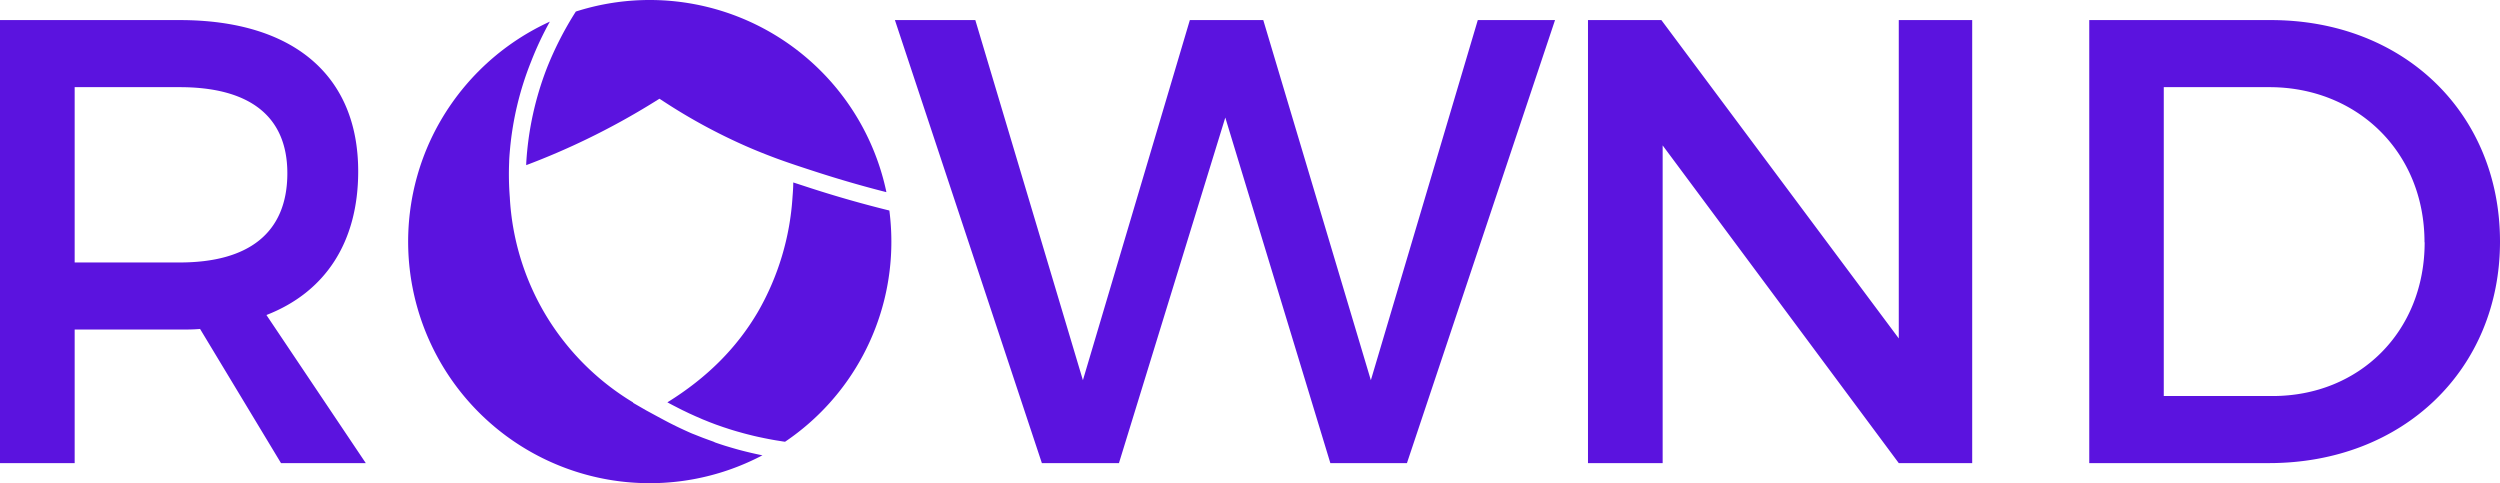
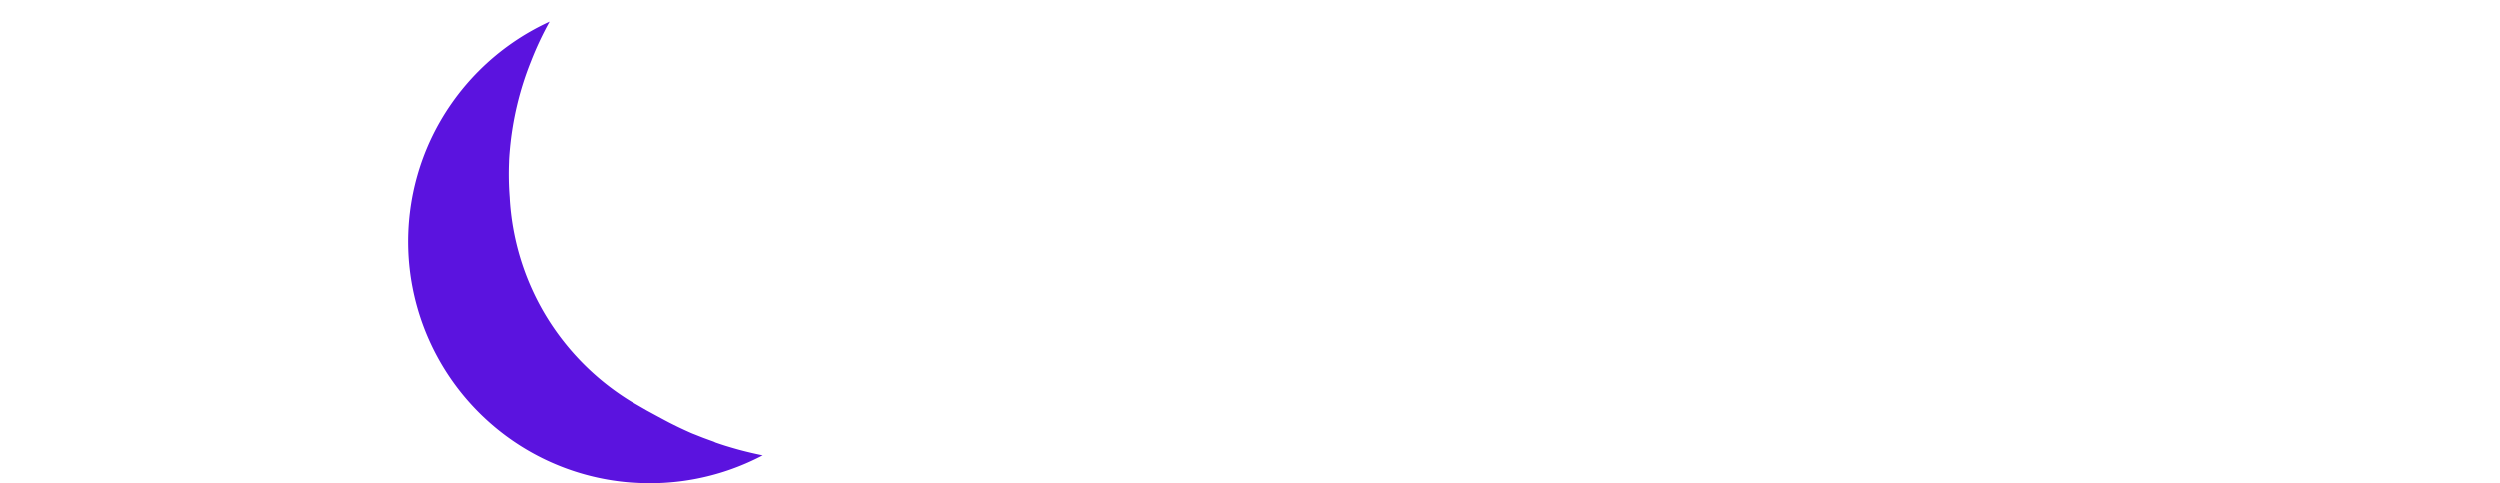
<svg xmlns="http://www.w3.org/2000/svg" viewBox="0 0 662.27 128">
  <defs>
    <style>.cls-1{fill:#5b13df}</style>
  </defs>
  <g id="Layer_2" data-name="Layer 2">
    <g id="Layer_1-2" data-name="Layer 1">
-       <path d="M74.44 122.68 53 87.14c-1.68.16-3.52.16-5.37.16H19.78v35.38H0V5.32h47.61c30 0 47.28 14.59 47.28 40.07 0 18.78-8.72 32-24.31 38.06l26.32 39.23zM47.61 69.53c18.11 0 28.51-7.71 28.51-23.64 0-15.42-10.4-22.8-28.51-22.8H19.78v46.44zM258.37 5.32l28.5 95.4 28.33-95.4h19.45l28.5 95.4 28.33-95.4h20.46l-39.23 117.36h-20.29l-27.83-91.54-28.17 91.54H276L237.07 5.32zm181.74 0L503 89.65V5.32h19.45v117.36H503l-62.55-84.16v84.16h-19.78V5.32zM662.27 64c0 33.87-25.66 58.68-61.2 58.68h-47.61V5.32h48.11c35.21 0 60.7 24.68 60.7 58.68zm-20 .17c0-24-17.94-41.08-41.07-41.08h-28v81.82h28.84c22.84 0 40.27-16.91 40.27-40.74zM200.8 82.58c-5.63 9.61-13.51 17.5-24 24a1.71 1.71 0 0 0 .23.13l.91.48.4.21.84.43q.86.45 1.71.87l.53.25 1.2.58.67.3 1.08.49.72.3 1 .45.76.3 1 .41.79.3 1 .38.8.28 1 .35c.27.1.55.18.82.27l1 .33.84.26 1 .3.86.24 1 .28.87.23 1 .25.89.22 1 .23.9.19 1 .21.92.18 1 .19.92.16 1 .16.94.15.57.08a63.88 63.88 0 0 0 28.16-53 64.93 64.93 0 0 0-.53-8.25 301.18 301.18 0 0 1-20.83-5.93l-4.63-1.51c0 1.27-.09 2.54-.19 3.79a69.75 69.75 0 0 1-9.15 30.46z" class="cls-1" />
-       <path d="M234.75 50.58a64.08 64.08 0 0 0-82.21-47.52 88.78 88.78 0 0 0-7.6 14.81 82.87 82.87 0 0 0-5.54 25.43v.45c5.46-2.06 10.85-4.37 16.08-6.91a193.42 193.42 0 0 0 18-9.93l1.22-.76 1.21.79a149.63 149.63 0 0 0 21.65 11.75c2.87 1.26 5.49 2.29 8 3.23 3.53 1.3 6.91 2.4 10.58 3.59 6.17 2 12.42 3.81 18.65 5.39.01-.11-.02-.22-.04-.32z" class="cls-1" />
      <path d="M144.14 82.72a67.75 67.75 0 0 1-9.09-30.47 78.38 78.38 0 0 1-.17-9.36c0-.5.08-1.73.21-3.18a82.35 82.35 0 0 1 5.61-23.42l.12-.31a86.25 86.25 0 0 1 4.84-10.25A64.41 64.41 0 0 0 114 37.21a64 64 0 0 0 88 83.39h-.1c-.95-.19-1.88-.39-2.82-.61l-.58-.14c-.94-.22-1.88-.46-2.81-.71l-.5-.14c-.9-.25-1.78-.51-2.67-.78l-.27-.08c-.93-.29-1.86-.6-2.78-.92L189 117c-.92-.33-1.83-.66-2.74-1l-.31-.12c-.85-.33-1.7-.68-2.54-1l-.45-.19c-.88-.39-1.76-.79-2.63-1.2l-.53-.25c-.9-.43-1.78-.87-2.66-1.32-1.67-.87-3.74-2-6-3.23l-3.47-2 .1-.05a67.77 67.77 0 0 1-23.63-23.92z" class="cls-1" />
    </g>
  </g>
</svg>